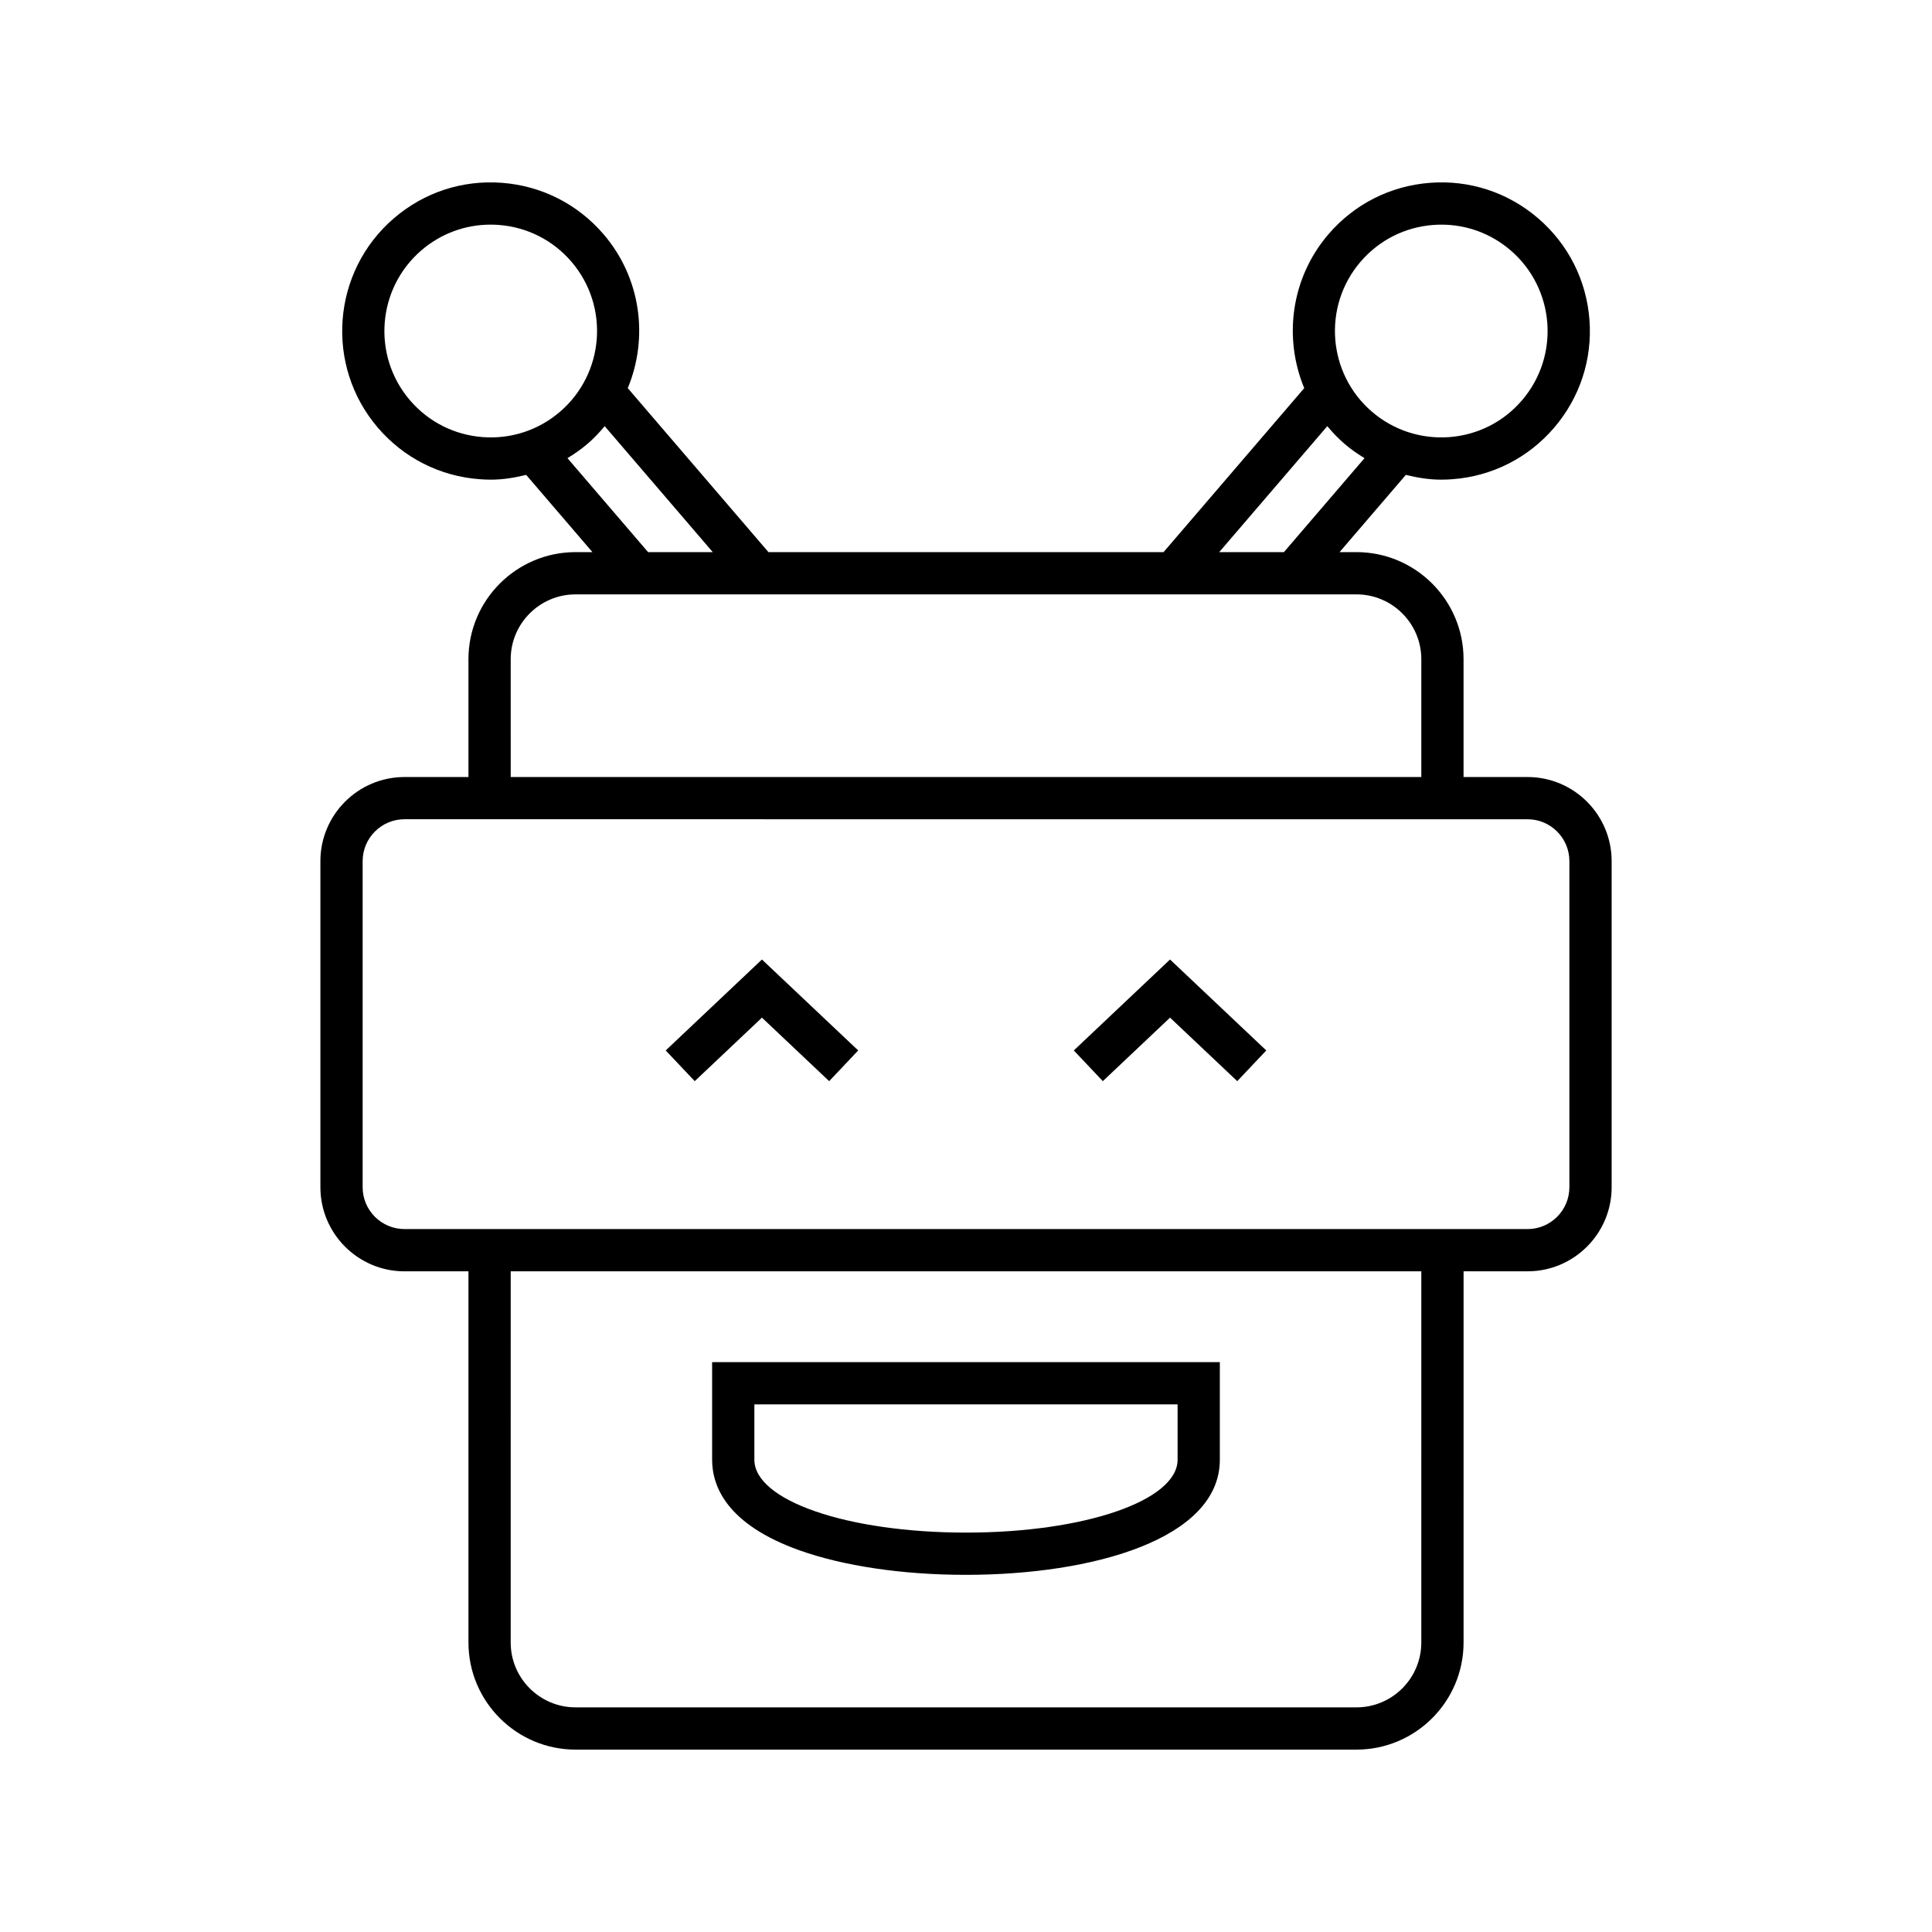
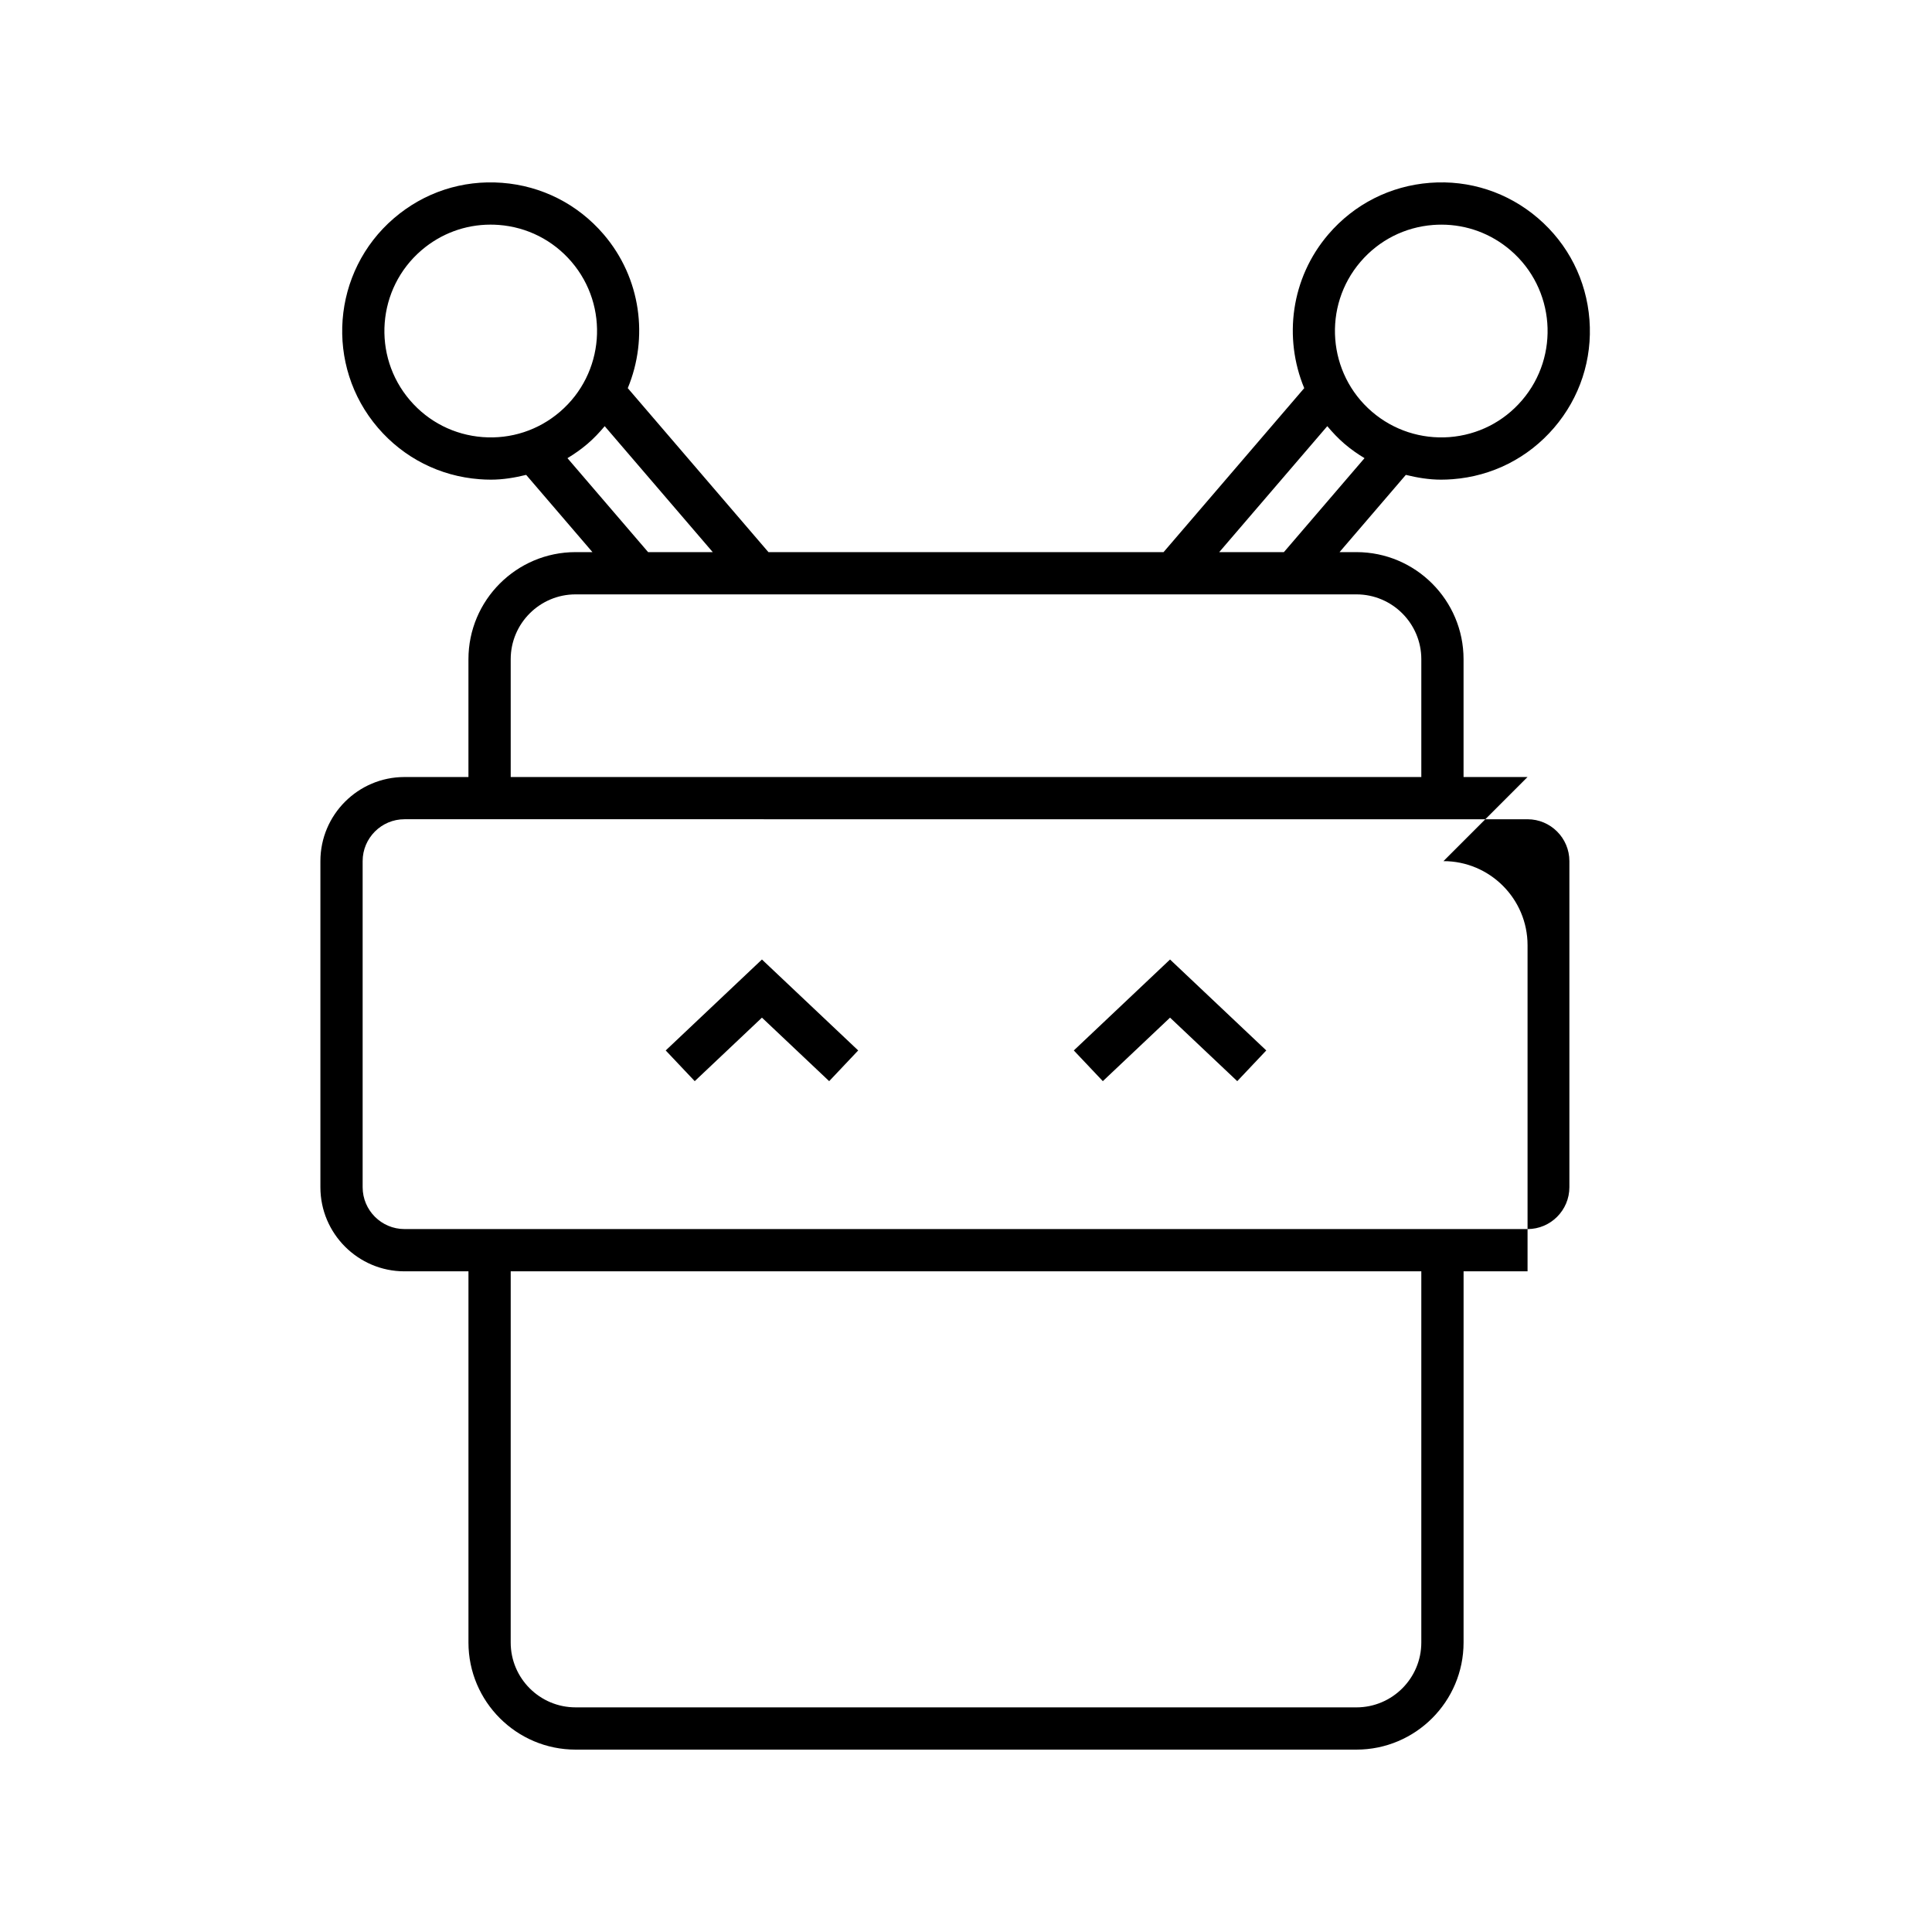
<svg xmlns="http://www.w3.org/2000/svg" fill="#000000" width="800px" height="800px" version="1.1" viewBox="144 144 512 512">
  <g>
-     <path d="m548.81 349.92h-16.953v-31.219c0-15.652-12.734-28.383-28.387-28.383h-4.469l17.559-20.469c3.039 0.746 6.141 1.266 9.328 1.266 1.016 0 2.039-0.039 3.062-0.121 10.492-0.797 20.039-5.641 26.887-13.621 6.852-7.988 10.184-18.16 9.383-28.652-0.805-10.492-5.641-20.039-13.625-26.891-7.984-6.856-18.176-10.191-28.652-9.379-10.488 0.805-20.039 5.641-26.887 13.621-9.992 11.648-11.938 27.496-6.422 40.789l-37.285 43.461-104.7-0.004-37.285-43.457c5.516-13.293 3.574-29.141-6.422-40.789-6.852-7.981-16.398-12.82-26.887-13.621-10.535-0.805-20.668 2.527-28.652 9.379-16.48 14.141-18.383 39.059-4.242 55.543 6.852 7.981 16.398 12.824 26.887 13.621 1.023 0.082 2.043 0.121 3.062 0.121 3.188 0 6.289-0.52 9.328-1.266l17.559 20.469h-4.469c-15.652 0-28.387 12.73-28.387 28.383v31.219h-16.949c-12.289 0-22.285 10-22.285 22.289v86.418c0 12.289 9.996 22.289 22.285 22.289h16.953v98.367c0 15.652 12.734 28.383 28.387 28.383h206.94c15.652 0 28.387-12.73 28.387-28.383l0.004-98.371h16.953c12.289 0 22.285-10 22.285-22.289v-86.418c0-12.285-9.996-22.285-22.285-22.285zm-44.254-136.55c4.902-5.711 11.738-9.18 19.25-9.754 0.734-0.055 1.465-0.082 2.195-0.082 6.723 0 13.152 2.371 18.309 6.797 11.801 10.125 13.16 27.957 3.039 39.754-4.902 5.719-11.738 9.18-19.25 9.754-7.484 0.551-14.789-1.816-20.504-6.715-11.797-10.125-13.16-27.957-3.039-39.754zm-8.809 43.566c1.379 1.652 2.871 3.234 4.555 4.68 1.672 1.438 3.461 2.68 5.309 3.801l-21.363 24.902h-17.145zm-223.85 2.898c-7.508-0.574-14.344-4.035-19.246-9.754-10.121-11.797-8.758-29.629 3.039-39.754 5.156-4.422 11.586-6.797 18.309-6.797 0.73 0 1.461 0.027 2.195 0.082 7.508 0.574 14.344 4.039 19.25 9.754 10.121 11.797 8.758 29.629-3.039 39.754-5.711 4.906-13.004 7.289-20.508 6.715zm22.488 5.586c1.848-1.121 3.637-2.367 5.312-3.801 1.684-1.445 3.176-3.027 4.555-4.68l28.641 33.383h-17.141zm-15.043 53.285c0-9.48 7.711-17.188 17.191-17.188h206.94c9.48 0 17.191 7.707 17.191 17.188v31.219h-241.32zm241.32 260.58c0 9.48-7.711 17.188-17.191 17.188l-206.94-0.004c-9.48 0-17.191-7.707-17.191-17.188l0.004-98.367h241.32zm39.242-120.66c0 6.117-4.977 11.094-11.09 11.094l-297.62-0.004c-6.113 0-11.09-4.977-11.09-11.094v-86.418c0-6.117 4.977-11.094 11.09-11.094l297.62 0.004c6.113 0 11.09 4.977 11.09 11.094z" />
-     <path d="m355.7 554.79c11.777 4.227 27.508 6.559 44.293 6.559 33.488 0 67.277-9.441 67.277-30.52v-25.855h-134.55v25.855c0 7.168 3.988 17.141 22.98 23.961zm-11.785-38.621h112.16v14.66c0 10.836-24.633 19.324-56.082 19.324-31.445 0-56.078-8.488-56.078-19.324z" />
+     <path d="m548.81 349.92h-16.953v-31.219c0-15.652-12.734-28.383-28.387-28.383h-4.469l17.559-20.469c3.039 0.746 6.141 1.266 9.328 1.266 1.016 0 2.039-0.039 3.062-0.121 10.492-0.797 20.039-5.641 26.887-13.621 6.852-7.988 10.184-18.16 9.383-28.652-0.805-10.492-5.641-20.039-13.625-26.891-7.984-6.856-18.176-10.191-28.652-9.379-10.488 0.805-20.039 5.641-26.887 13.621-9.992 11.648-11.938 27.496-6.422 40.789l-37.285 43.461-104.7-0.004-37.285-43.457c5.516-13.293 3.574-29.141-6.422-40.789-6.852-7.981-16.398-12.82-26.887-13.621-10.535-0.805-20.668 2.527-28.652 9.379-16.48 14.141-18.383 39.059-4.242 55.543 6.852 7.981 16.398 12.824 26.887 13.621 1.023 0.082 2.043 0.121 3.062 0.121 3.188 0 6.289-0.52 9.328-1.266l17.559 20.469h-4.469c-15.652 0-28.387 12.73-28.387 28.383v31.219h-16.949c-12.289 0-22.285 10-22.285 22.289v86.418c0 12.289 9.996 22.289 22.285 22.289h16.953v98.367c0 15.652 12.734 28.383 28.387 28.383h206.94c15.652 0 28.387-12.73 28.387-28.383l0.004-98.371h16.953v-86.418c0-12.285-9.996-22.285-22.285-22.285zm-44.254-136.55c4.902-5.711 11.738-9.18 19.25-9.754 0.734-0.055 1.465-0.082 2.195-0.082 6.723 0 13.152 2.371 18.309 6.797 11.801 10.125 13.16 27.957 3.039 39.754-4.902 5.719-11.738 9.18-19.25 9.754-7.484 0.551-14.789-1.816-20.504-6.715-11.797-10.125-13.16-27.957-3.039-39.754zm-8.809 43.566c1.379 1.652 2.871 3.234 4.555 4.68 1.672 1.438 3.461 2.68 5.309 3.801l-21.363 24.902h-17.145zm-223.85 2.898c-7.508-0.574-14.344-4.035-19.246-9.754-10.121-11.797-8.758-29.629 3.039-39.754 5.156-4.422 11.586-6.797 18.309-6.797 0.73 0 1.461 0.027 2.195 0.082 7.508 0.574 14.344 4.039 19.25 9.754 10.121 11.797 8.758 29.629-3.039 39.754-5.711 4.906-13.004 7.289-20.508 6.715zm22.488 5.586c1.848-1.121 3.637-2.367 5.312-3.801 1.684-1.445 3.176-3.027 4.555-4.68l28.641 33.383h-17.141zm-15.043 53.285c0-9.48 7.711-17.188 17.191-17.188h206.94c9.48 0 17.191 7.707 17.191 17.188v31.219h-241.32zm241.32 260.58c0 9.48-7.711 17.188-17.191 17.188l-206.94-0.004c-9.48 0-17.191-7.707-17.191-17.188l0.004-98.367h241.32zm39.242-120.66c0 6.117-4.977 11.094-11.09 11.094l-297.62-0.004c-6.113 0-11.09-4.977-11.09-11.094v-86.418c0-6.117 4.977-11.094 11.09-11.094l297.62 0.004c6.113 0 11.09 4.977 11.09 11.094z" />
    <path d="m428.57 422.38 7.691 8.137 17.812-16.832 17.812 16.832 7.691-8.137-25.504-24.102z" />
    <path d="m320.42 422.38 7.691 8.137 17.812-16.832 17.816 16.832 7.691-8.137-25.508-24.102z" />
  </g>
</svg>